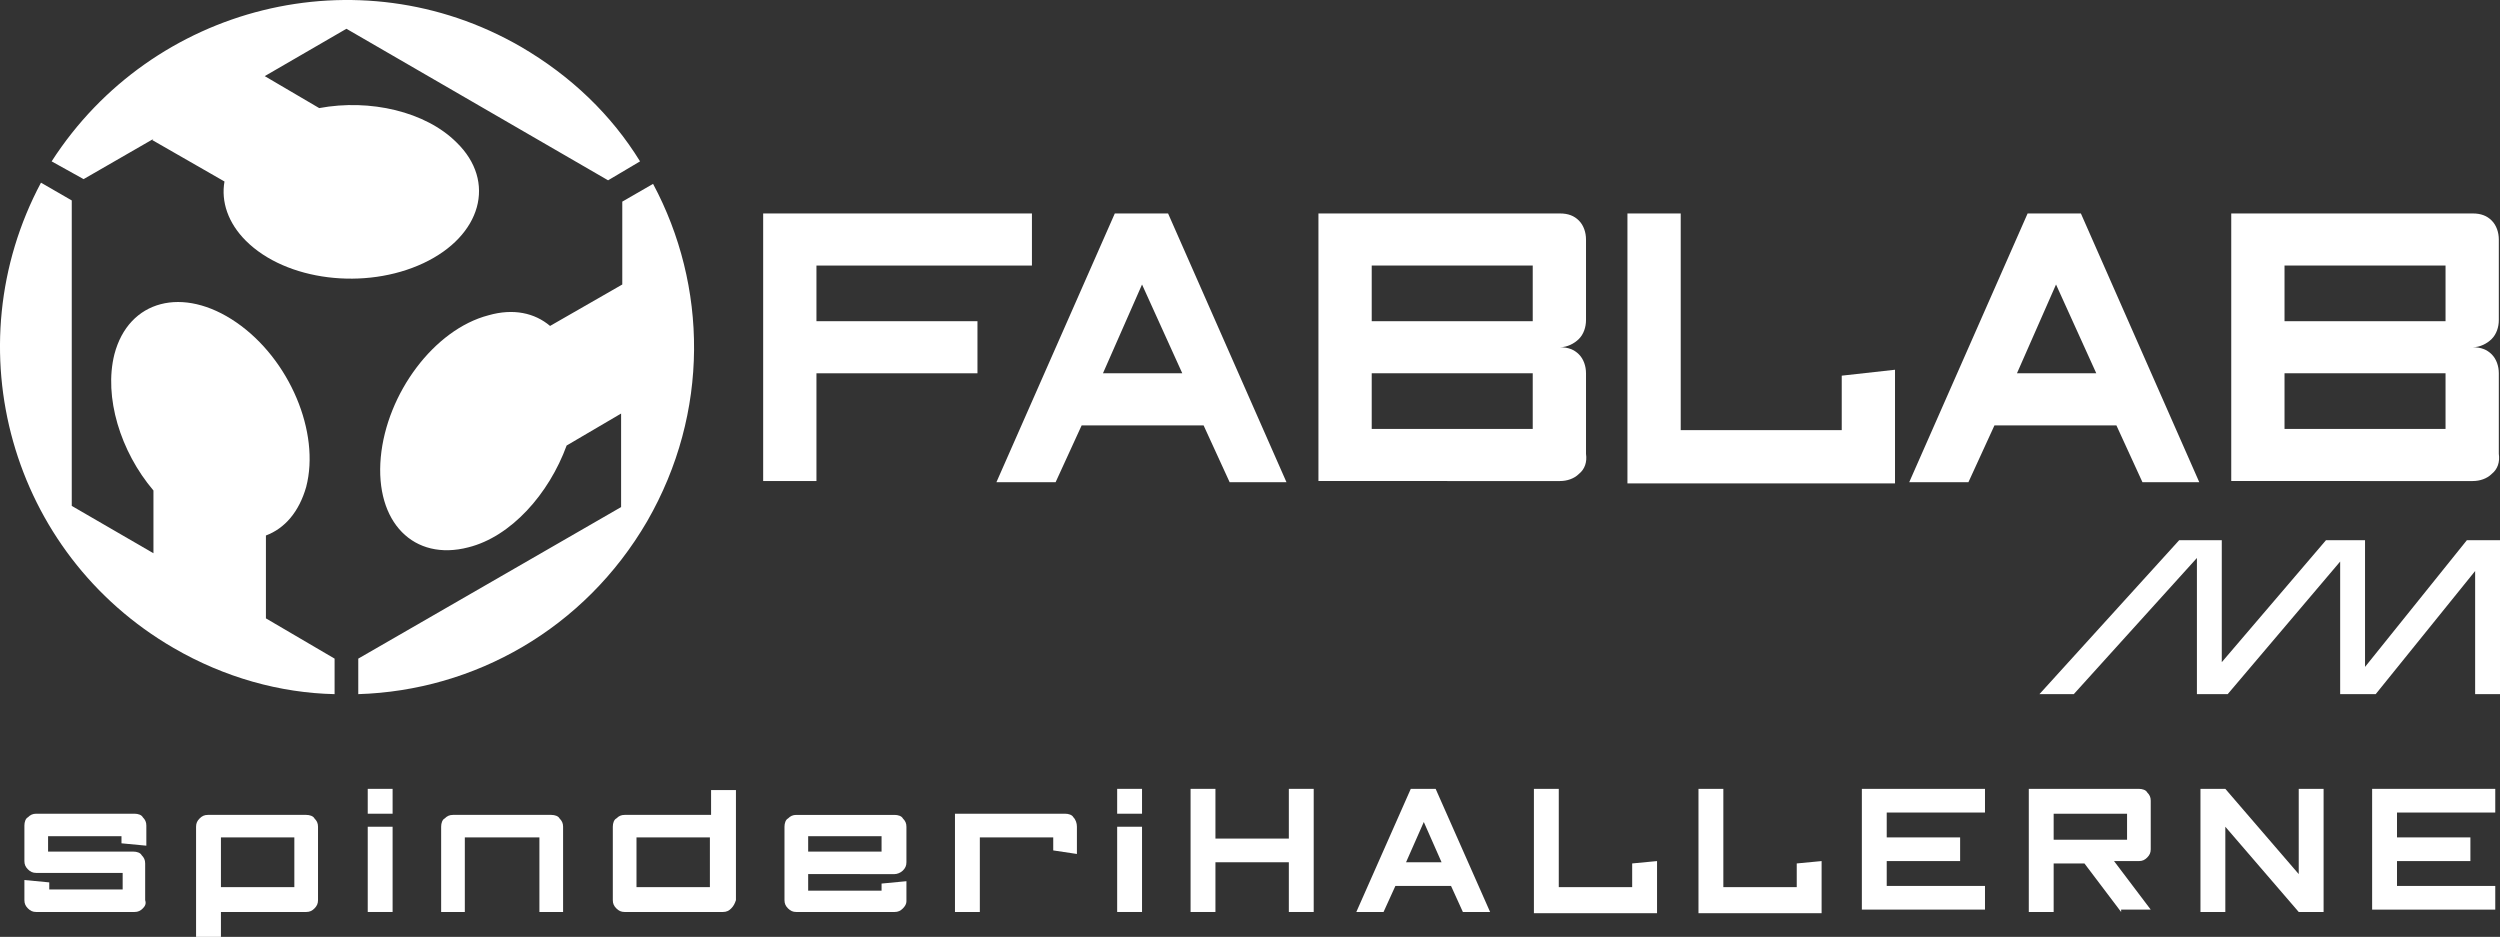
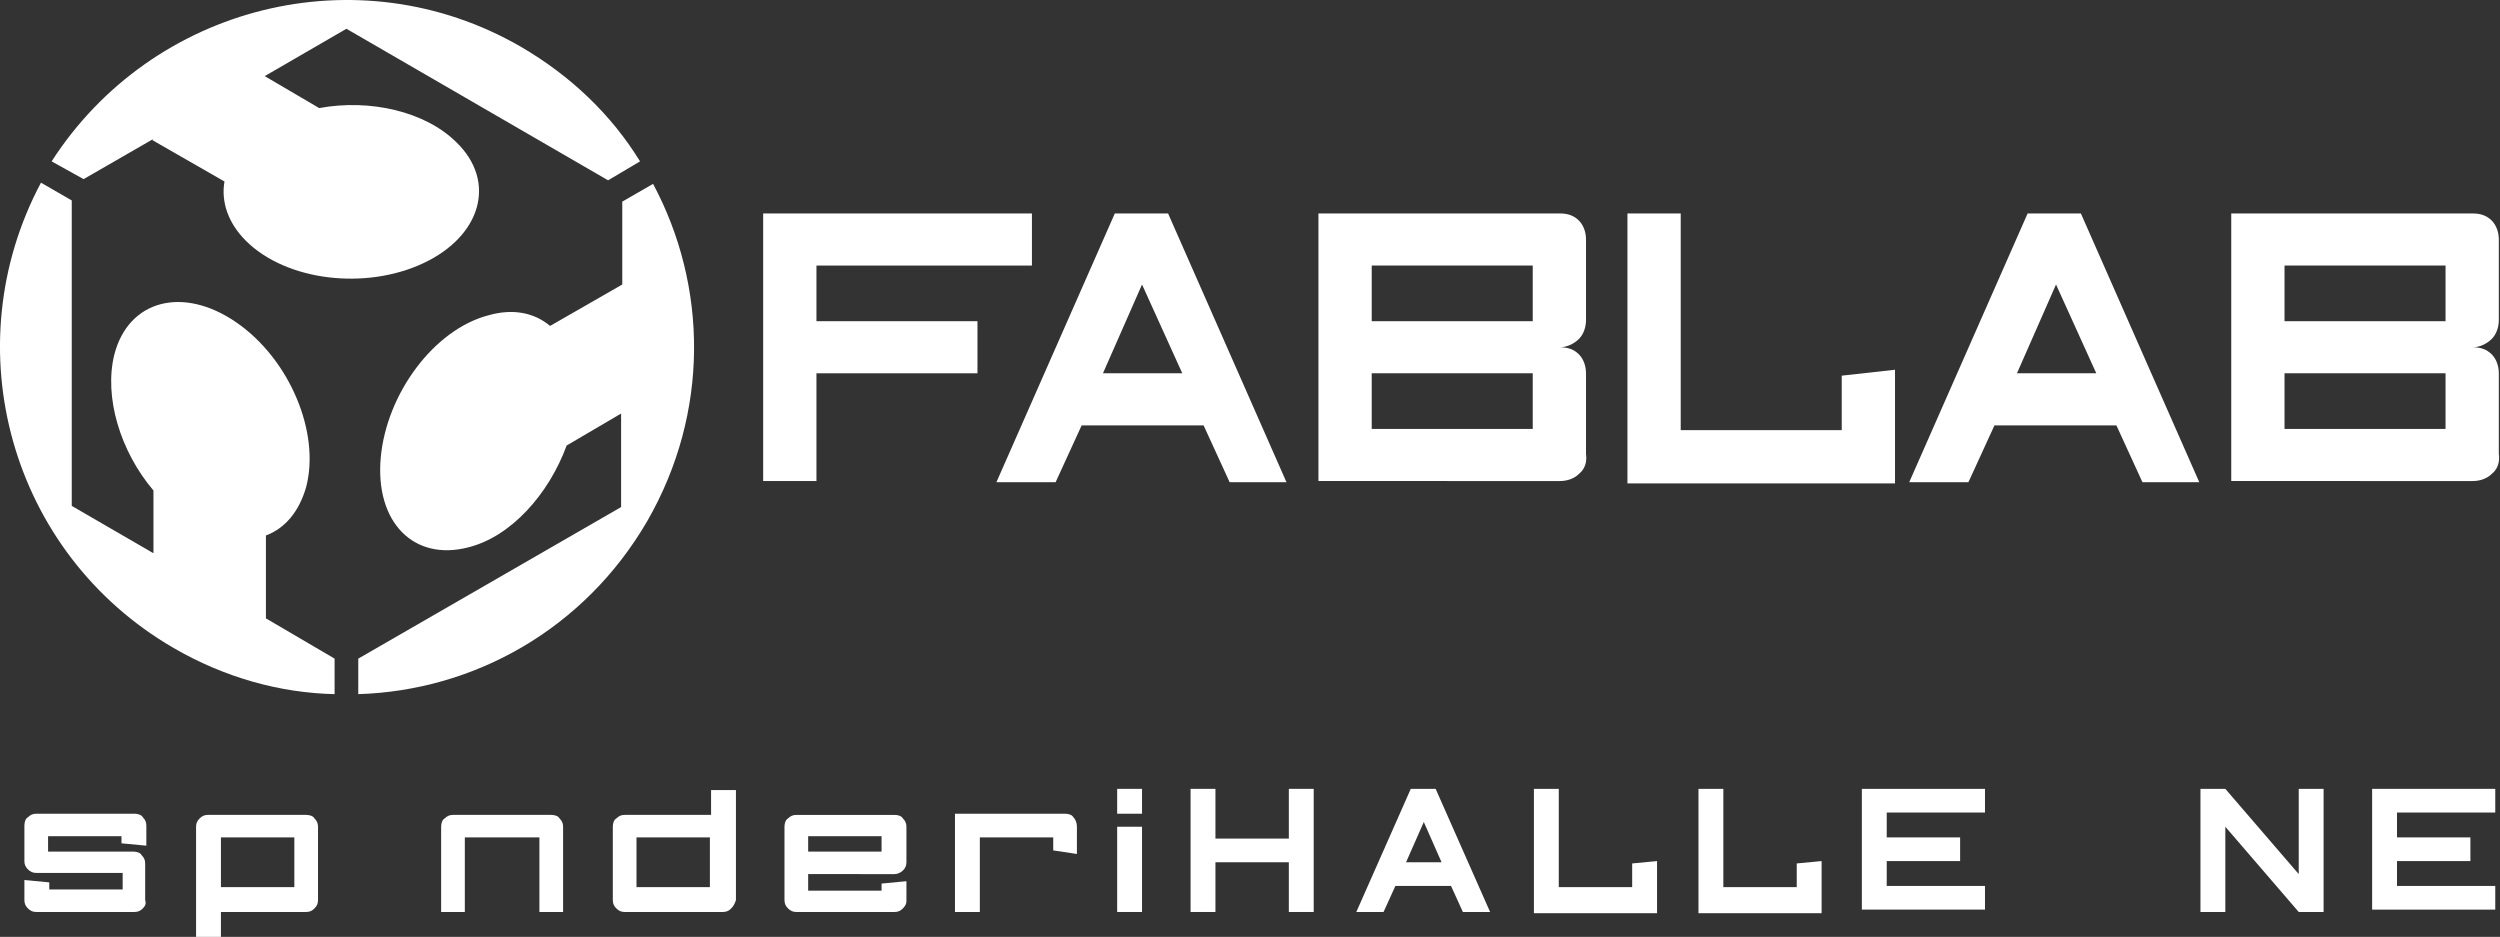
<svg xmlns="http://www.w3.org/2000/svg" xmlns:ns1="http://sodipodi.sourceforge.net/DTD/sodipodi-0.dtd" xmlns:ns2="http://www.inkscape.org/namespaces/inkscape" version="1.1" id="Lag_1" x="0px" y="0px" viewBox="0 0 211.161 79.13" xml:space="preserve" ns1:docname="Fablab Logo.svg" width="211.161" height="79.13" ns2:version="1.4 (e7c3feb1, 2024-10-09)">
  <rect x="0" y="0" width="211.161" height="79.13" fill="#333333" stroke="none" />
  <defs id="defs26" />
  <ns1:namedview id="namedview26" pagecolor="#505050" bordercolor="#eeeeee" borderopacity="1" ns2:showpageshadow="0" ns2:pageopacity="0" ns2:pagecheckerboard="0" ns2:deskcolor="#505050" ns2:zoom="2.3514835" ns2:cx="129.28009" ns2:cy="122.26325" ns2:window-width="1728" ns2:window-height="986" ns2:window-x="0" ns2:window-y="38" ns2:window-maximized="0" ns2:current-layer="Lag_1" />
  <style type="text/css" id="style1">
	.st0{fill:none;stroke:#000000;stroke-width:0.5;stroke-miterlimit:10;}
</style>
  <g id="g26" style="fill:#ffffff;stroke:none" transform="translate(-0.739,-65.07)">
    <path class="st0" d="m 30,67.5 -6.9,4 4.6,2.7 c 4.3,-0.8 9,0.3 11.6,2.9 3.4,3.3 2.1,7.9 -2.8,10.2 -4.9,2.3 -11.6,1.5 -15,-1.9 -1.5,-1.5 -2.1,-3.3 -1.8,-5 L 13.6,76.9 13.7,76.8 7.8,80.2 5.1,78.7 C 13.6,65.5 31,61.1 44.7,69 c 4.3,2.5 7.7,5.8 10.1,9.7 l -2.7,1.6 z" id="path1" style="fill:#ffffff;stroke:none" />
    <path class="st0" d="m 55.4,109.1 c -5.3,9.1 -14.6,14.3 -24.4,14.6 v -3 L 53.2,107.9 V 100 l -4.6,2.7 c -1.5,4.1 -4.7,7.7 -8.3,8.6 -4.6,1.2 -7.9,-2.1 -7.4,-7.6 0.5,-5.4 4.5,-10.8 9.1,-12 2.1,-0.6 3.9,-0.2 5.2,0.9 l 6.1,-3.5 v -7 l 2.6,-1.5 c 4.6,8.6 4.8,19.3 -0.5,28.5 z" id="path2" style="fill:#ffffff;stroke:none" />
    <path class="st0" d="m 29,120.7 v 3 C 24.4,123.6 19.7,122.3 15.4,119.8 1.6,111.8 -3.2,94.4 4.2,80.5 L 6.8,82 v 25.8 l 6.9,4 v -5.3 C 10.9,103.2 9.5,98.6 10.4,95 c 1.2,-4.6 5.8,-5.8 10.3,-2.7 4.5,3.1 7.1,9.3 5.9,13.9 -0.6,2.1 -1.8,3.5 -3.4,4.1 v 7 z" id="path3" style="fill:#ffffff;stroke:none" />
-     <polygon class="st0" points="209.8,123.7 209.8,113.3 201.4,123.7 198.4,123.7 198.4,112.5 188.9,123.7 186.3,123.7 186.3,112.2 175.9,123.7 173,123.7 184.8,110.7 188.4,110.7 188.4,121 197.2,110.7 200.5,110.7 200.5,121.4 209.1,110.7 211.9,110.7 211.9,123.7 " id="polygon3" style="fill:#ffffff;stroke:none" />
    <g id="g19" style="fill:#ffffff;stroke:none">
      <path class="st0" d="m 12.8,141.8 c -0.2,0.2 -0.4,0.3 -0.7,0.3 H 3.8 c -0.3,0 -0.5,-0.1 -0.7,-0.3 -0.2,-0.2 -0.3,-0.4 -0.3,-0.7 v -1.7 l 2.1,0.2 v 0.6 h 6.2 v -1.4 H 3.8 c -0.3,0 -0.5,-0.1 -0.7,-0.3 -0.2,-0.2 -0.3,-0.4 -0.3,-0.7 v -3 c 0,-0.3 0.1,-0.6 0.3,-0.7 0.2,-0.2 0.4,-0.3 0.7,-0.3 h 8.3 c 0.3,0 0.6,0.1 0.7,0.3 0.2,0.2 0.3,0.4 0.3,0.7 v 1.7 L 11,136.3 v -0.6 H 4.8 V 137 H 12 c 0.3,0 0.6,0.1 0.7,0.3 0.2,0.2 0.3,0.4 0.3,0.7 v 3.1 c 0.1,0.3 0,0.5 -0.2,0.7 z" id="path4" style="fill:#ffffff;stroke:none" />
      <path class="st0" d="m 27.3,141.8 c -0.2,0.2 -0.4,0.3 -0.7,0.3 h -7.2 v 2.1 h -2.1 v -9.3 c 0,-0.3 0.1,-0.5 0.3,-0.7 0.2,-0.2 0.4,-0.3 0.7,-0.3 h 8.3 c 0.3,0 0.6,0.1 0.7,0.3 0.2,0.2 0.3,0.4 0.3,0.7 v 6.2 c 0,0.3 -0.1,0.5 -0.3,0.7 z m -1.7,-6 h -6.2 v 4.2 h 6.2 z" id="path5" style="fill:#ffffff;stroke:none" />
-       <path class="st0" d="m 31.8,133.8 v -2.1 h 2.1 v 2.1 z m 0,8.3 v -7.2 h 2.1 v 7.2 z" id="path6" style="fill:#ffffff;stroke:none" />
      <path class="st0" d="m 46.3,142.1 v -6.3 H 40 v 6.3 h -2 v -7.2 c 0,-0.3 0.1,-0.6 0.3,-0.7 0.2,-0.2 0.4,-0.3 0.7,-0.3 h 8.3 c 0.3,0 0.6,0.1 0.7,0.3 0.2,0.2 0.3,0.4 0.3,0.7 v 7.2 z" id="path7" style="fill:#ffffff;stroke:none" />
      <path class="st0" d="m 62.5,141.8 c -0.2,0.2 -0.4,0.3 -0.7,0.3 h -8.3 c -0.3,0 -0.5,-0.1 -0.7,-0.3 -0.2,-0.2 -0.3,-0.4 -0.3,-0.7 v -6.2 c 0,-0.3 0.1,-0.6 0.3,-0.7 0.2,-0.2 0.4,-0.3 0.7,-0.3 h 7.3 v -2.1 h 2.1 v 9.3 c -0.1,0.3 -0.2,0.5 -0.4,0.7 z m -1.8,-6 h -6.2 v 4.2 h 6.2 z" id="path8" style="fill:#ffffff;stroke:none" />
      <path class="st0" d="m 77,141.8 c -0.2,0.2 -0.4,0.3 -0.7,0.3 H 68 c -0.3,0 -0.5,-0.1 -0.7,-0.3 -0.2,-0.2 -0.3,-0.4 -0.3,-0.7 v -6.2 c 0,-0.3 0.1,-0.6 0.3,-0.7 0.2,-0.2 0.4,-0.3 0.7,-0.3 h 8.3 c 0.3,0 0.6,0.1 0.7,0.3 0.2,0.2 0.3,0.4 0.3,0.7 v 3 c 0,0.3 -0.1,0.5 -0.3,0.7 -0.2,0.2 -0.5,0.3 -0.7,0.3 H 69 v 1.4 h 6.2 v -0.6 l 2.1,-0.2 v 1.7 c 0,0.2 -0.1,0.4 -0.3,0.6 z m -1.8,-6.1 H 69 v 1.3 h 6.2 z" id="path9" style="fill:#ffffff;stroke:none" />
      <path class="st0" d="m 89.7,136.9 v -1.1 h -6.2 v 6.3 h -2.1 v -8.3 h 9.3 c 0.3,0 0.6,0.1 0.7,0.3 0.2,0.2 0.3,0.5 0.3,0.8 v 2.3 z" id="path10" style="fill:#ffffff;stroke:none" />
      <path class="st0" d="m 95.1,133.8 v -2.1 h 2.1 v 2.1 z m 0,8.3 v -7.2 h 2.1 v 7.2 z" id="path11" style="fill:#ffffff;stroke:none" />
      <path class="st0" d="m 109.6,142.1 v -4.2 h -6.2 v 4.2 h -2.1 v -10.4 h 2.1 v 4.2 h 6.2 v -4.2 h 2.1 v 10.4 z" id="path12" style="fill:#ffffff;stroke:none" />
      <path class="st0" d="m 124.3,142.1 -1,-2.2 h -4.7 l -1,2.2 h -2.3 l 4.6,-10.4 h 2.1 l 4.6,10.4 z m -3.3,-7.6 -1.5,3.4 h 3 z" id="path13" style="fill:#ffffff;stroke:none" />
      <path class="st0" d="m 130.3,142.1 v -10.4 h 2.1 v 8.3 h 6.2 v -2 l 2.1,-0.2 v 4.4 h -10.4 z" id="path14" style="fill:#ffffff;stroke:none" />
      <path class="st0" d="m 144.2,142.1 v -10.4 h 2.1 v 8.3 h 6.2 v -2 l 2.1,-0.2 v 4.4 h -10.4 z" id="path15" style="fill:#ffffff;stroke:none" />
      <path class="st0" d="m 158,142.1 v -10.4 h 10.4 v 2 h -8.3 v 2.1 h 6.2 v 2 h -6.2 v 2.1 h 8.3 v 2 H 158 Z" id="path16" style="fill:#ffffff;stroke:none" />
-       <path class="st0" d="m 179.9,142.1 -3.1,-4.1 h -2.6 v 4.1 h -2.1 v -10.4 h 9.3 c 0.3,0 0.6,0.1 0.7,0.3 0.2,0.2 0.3,0.4 0.3,0.7 v 4.1 c 0,0.3 -0.1,0.5 -0.3,0.7 -0.2,0.2 -0.4,0.3 -0.7,0.3 h -2.1 l 3.1,4.1 h -2.5 z m 0.5,-8.3 h -6.2 v 2.2 h 6.2 z" id="path17" style="fill:#ffffff;stroke:none" />
      <path class="st0" d="m 194.9,142.1 -6.2,-7.2 v 7.2 h -2.1 v -10.4 h 2.1 l 6.2,7.2 v -7.2 h 2.1 v 10.4 z" id="path18" style="fill:#ffffff;stroke:none" />
      <path class="st0" d="m 201.1,142.1 v -10.4 h 10.4 v 2 h -8.3 v 2.1 h 6.2 v 2 h -6.2 v 2.1 h 8.3 v 2 h -10.4 z" id="path19" style="fill:#ffffff;stroke:none" />
    </g>
    <g id="g25" style="fill:#ffffff;stroke:none">
      <path class="st0" d="m 69.7,87.5 v 4.7 h 13.6 v 4.4 H 69.7 v 9.1 H 65.2 V 83.1 h 22.7 v 4.4 z" id="path20" style="fill:#ffffff;stroke:none" />
      <path class="st0" d="M 104.6,105.8 102.4,101 H 92.1 l -2.2,4.8 h -5 l 10,-22.7 h 4.5 l 10,22.7 z m -7.4,-16.7 -3.3,7.5 h 6.7 z" id="path21" style="fill:#ffffff;stroke:none" />
      <path class="st0" d="m 134.1,105.1 c -0.4,0.4 -1,0.6 -1.6,0.6 H 112.1 V 83.1 h 20.4 c 0.7,0 1.2,0.2 1.6,0.6 0.4,0.4 0.6,1 0.6,1.6 v 6.8 c 0,0.6 -0.2,1.2 -0.6,1.6 -0.4,0.4 -1,0.7 -1.6,0.7 0.7,0 1.2,0.2 1.6,0.6 0.4,0.4 0.6,1 0.6,1.6 v 6.8 c 0.1,0.7 -0.1,1.3 -0.6,1.7 z m -3.9,-17.6 h -13.6 v 4.7 h 13.6 z m 0,9.1 h -13.6 v 4.7 h 13.6 z" id="path22" style="fill:#ffffff;stroke:none" />
      <path class="st0" d="M 138.2,105.8 V 83.1 h 4.5 v 18.3 h 13.6 v -4.6 l 4.5,-0.5 v 9.6 h -22.6 z" id="path23" style="fill:#ffffff;stroke:none" />
      <path class="st0" d="m 181.7,105.8 -2.2,-4.8 h -10.3 l -2.2,4.8 h -5 l 10,-22.7 h 4.5 l 10,22.7 z m -7.3,-16.7 -3.3,7.5 h 6.7 z" id="path24" style="fill:#ffffff;stroke:none" />
      <path class="st0" d="m 211.2,105.1 c -0.4,0.4 -1,0.6 -1.6,0.6 H 189.2 V 83.1 h 20.4 c 0.7,0 1.2,0.2 1.6,0.6 0.4,0.4 0.6,1 0.6,1.6 v 6.8 c 0,0.6 -0.2,1.2 -0.6,1.6 -0.4,0.4 -1,0.7 -1.6,0.7 0.7,0 1.2,0.2 1.6,0.6 0.4,0.4 0.6,1 0.6,1.6 v 6.8 c 0.1,0.7 -0.1,1.3 -0.6,1.7 z m -3.9,-17.6 h -13.6 v 4.7 h 13.6 z m 0,9.1 h -13.6 v 4.7 h 13.6 z" id="path25" style="fill:#ffffff;stroke:none" />
    </g>
  </g>
</svg>